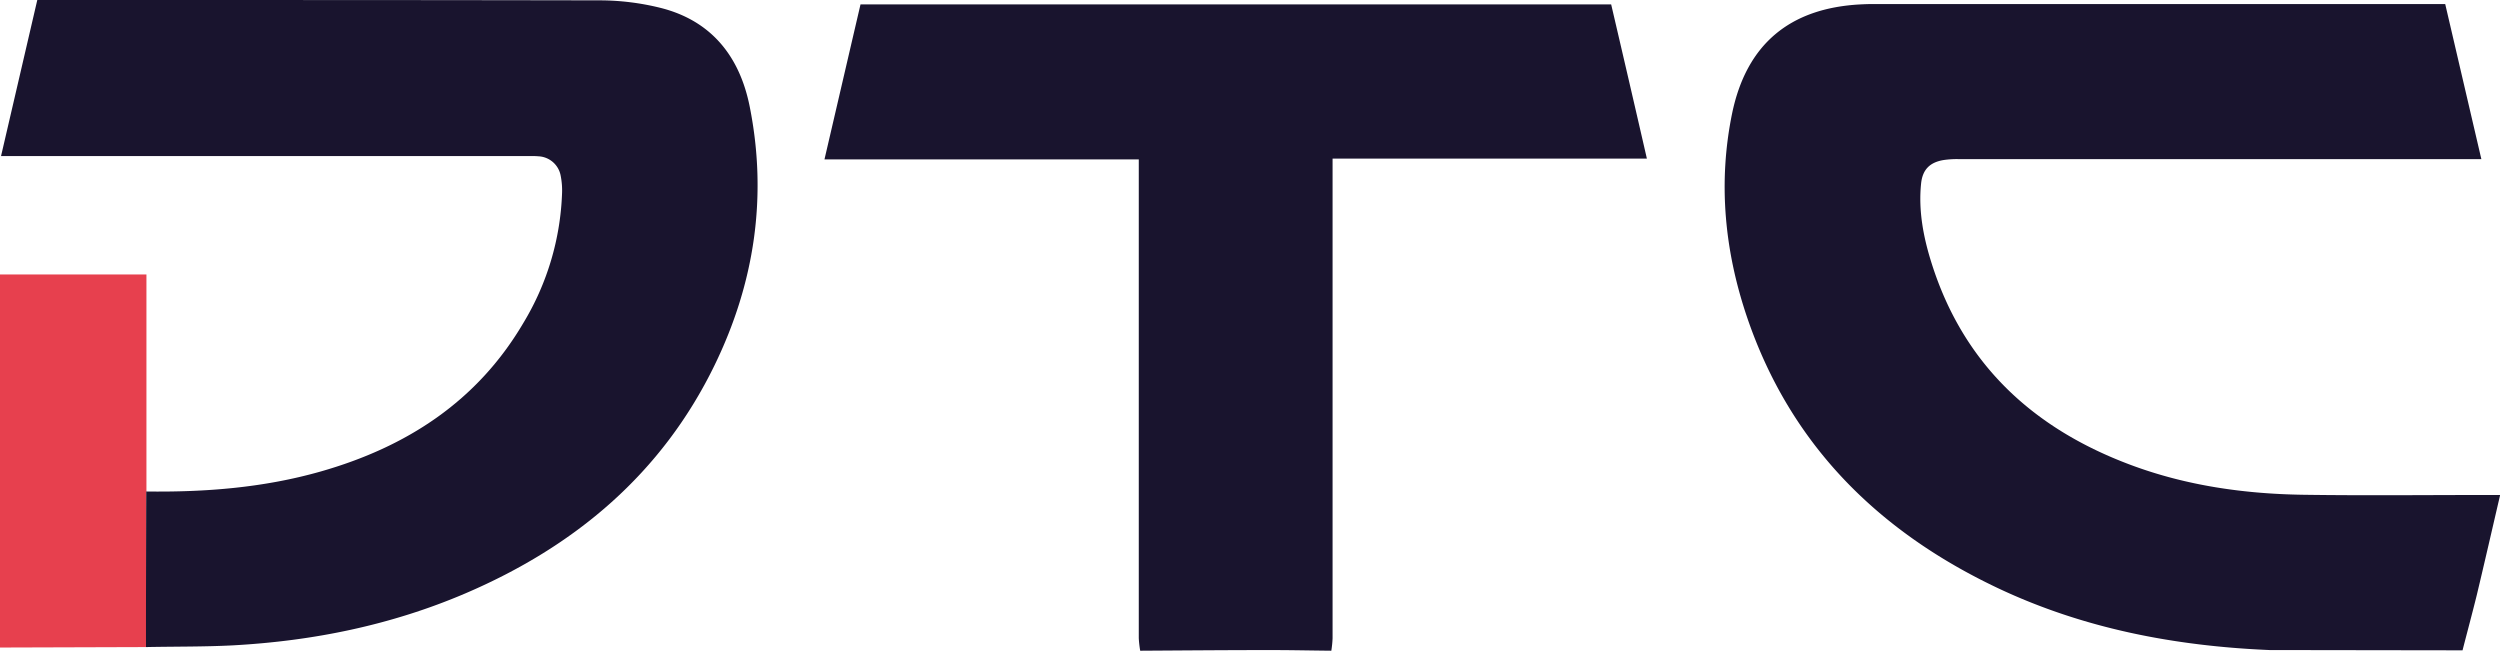
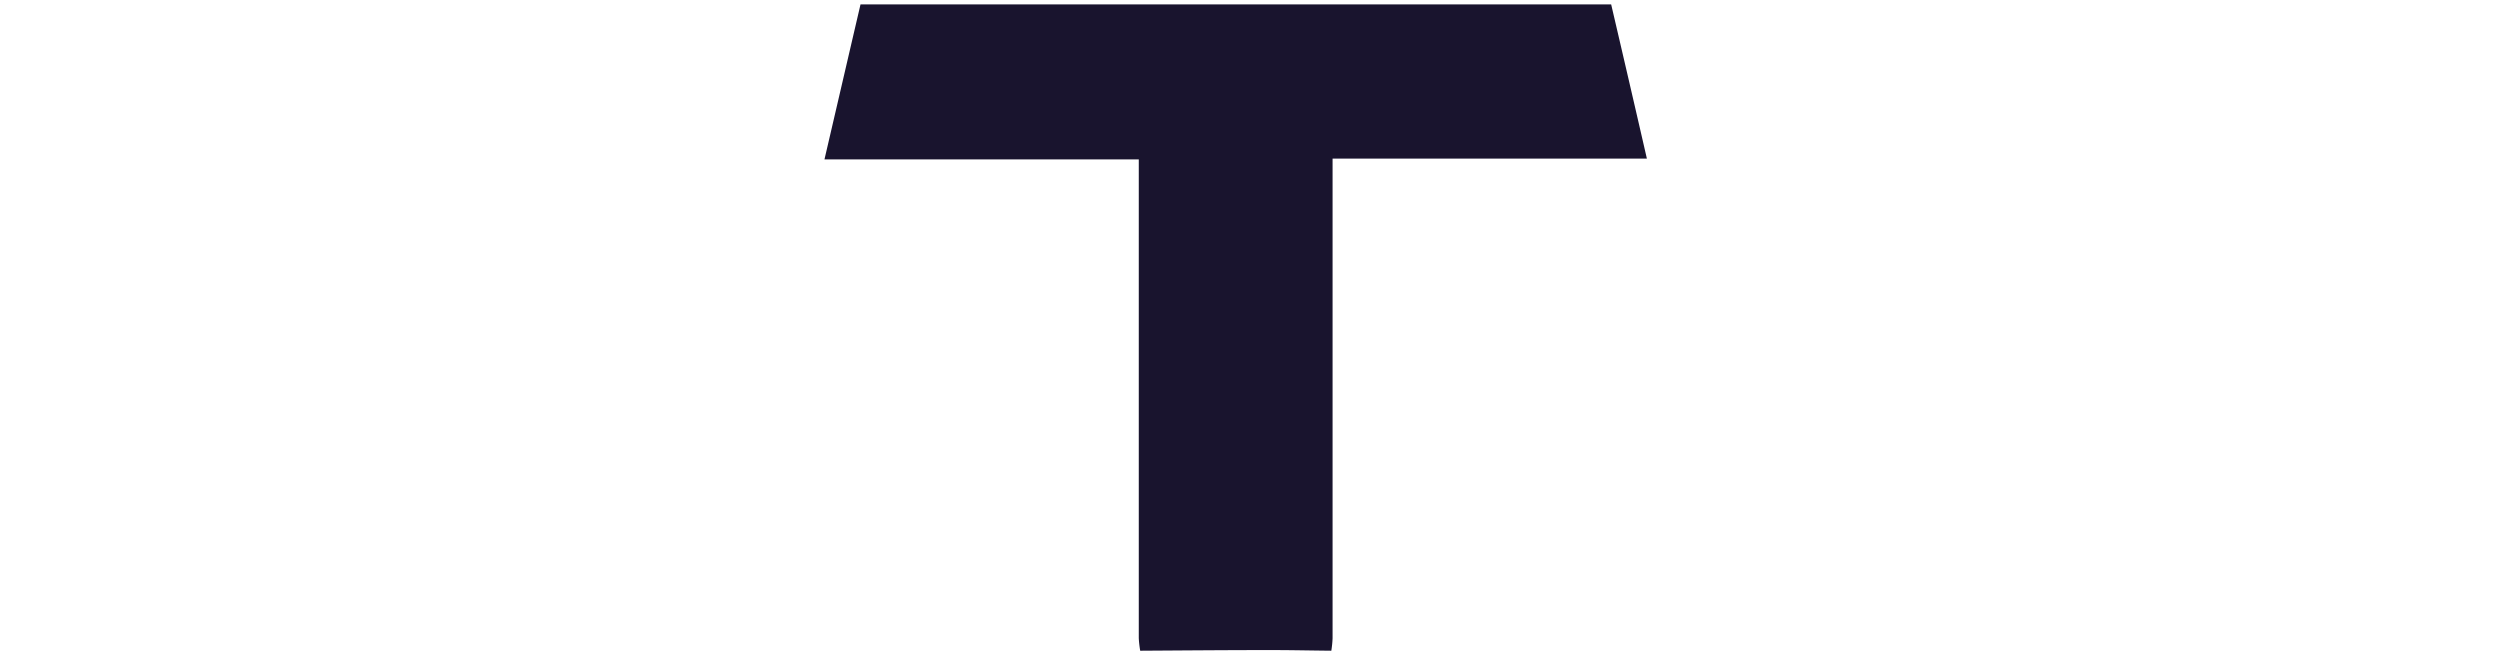
<svg xmlns="http://www.w3.org/2000/svg" viewBox="0 0 699.96 182.19">
  <defs>
    <style>.cls-1{fill:#e7404e;}.cls-2{fill:#19142e;}</style>
  </defs>
  <g id="Layer_2" data-name="Layer 2">
    <g id="Layer_1-2" data-name="Layer 1">
      <g id="DTC_World_Corporation_Pte_Ltd" data-name="DTC World Corporation Pte Ltd">
-         <path class="cls-1" d="M40.87,181.17,0,181.3V76.85H41v60.76Q40.91,159.39,40.87,181.17Z" />
-         <path class="cls-2" d="M689.47,182.08,635.39,182c-26.45-1.12-52.07-6-76.13-17.39-33.58-15.93-58.13-40.33-70.18-76-6.24-18.5-8.06-37.51-4.14-56.74,4-19.48,16.17-29.61,36-30.64,1.2-.06,2.4-.1,3.6-.1H684.62l10.12,43.42H548.35a25.43,25.43,0,0,0-4.19.26c-3.83.64-5.87,2.66-6.28,6.54-.79,7.58.63,15,2.87,22.13,8.9,28.44,28.47,46.52,55.92,56.73,15.55,5.79,31.79,8.08,48.29,8.32,17.15.25,34.3.06,51.44.06H700c-2.22,9.51-4.32,18.73-6.52,27.93C692.2,171.72,690.8,176.89,689.47,182.08Z" />
-         <path class="cls-2" d="M40.87,181.17q0-21.78.08-43.56c16.5.22,32.84-1.05,48.77-5.58,24.1-6.86,43.92-19.65,56.84-41.65A75.24,75.24,0,0,0,157.37,54a21,21,0,0,0-.38-4.75,6.64,6.64,0,0,0-6.29-5.49c-1.09-.1-2.2-.06-3.3-.06H.29L10.44,0h3.22C65.11,0,116.55,0,168,.1a71,71,0,0,1,16.92,2.1c14.38,3.61,22.23,13.74,25,27.71,5,25.15,1.33,49.35-9.82,72.28-14.8,30.45-39.13,50.84-69.92,64-20.74,8.85-42.54,13.28-65,14.5C57.1,181.11,49,181,40.87,181.17Z" />
        <path class="cls-2" d="M372.75,182.19c-6-.06-12-.19-17.93-.18-11.86,0-23.72.11-35.58.18a29.6,29.6,0,0,1-.4-3.49q0-65.11,0-130.23V44.62h-88c3.42-14.69,6.74-29,10.09-43.39H451.1c3.34,14.31,6.65,28.56,10,43.17h-88v3.77q0,65.27,0,130.53A29.63,29.63,0,0,1,372.75,182.19Z" />
      </g>
    </g>
  </g>
</svg>